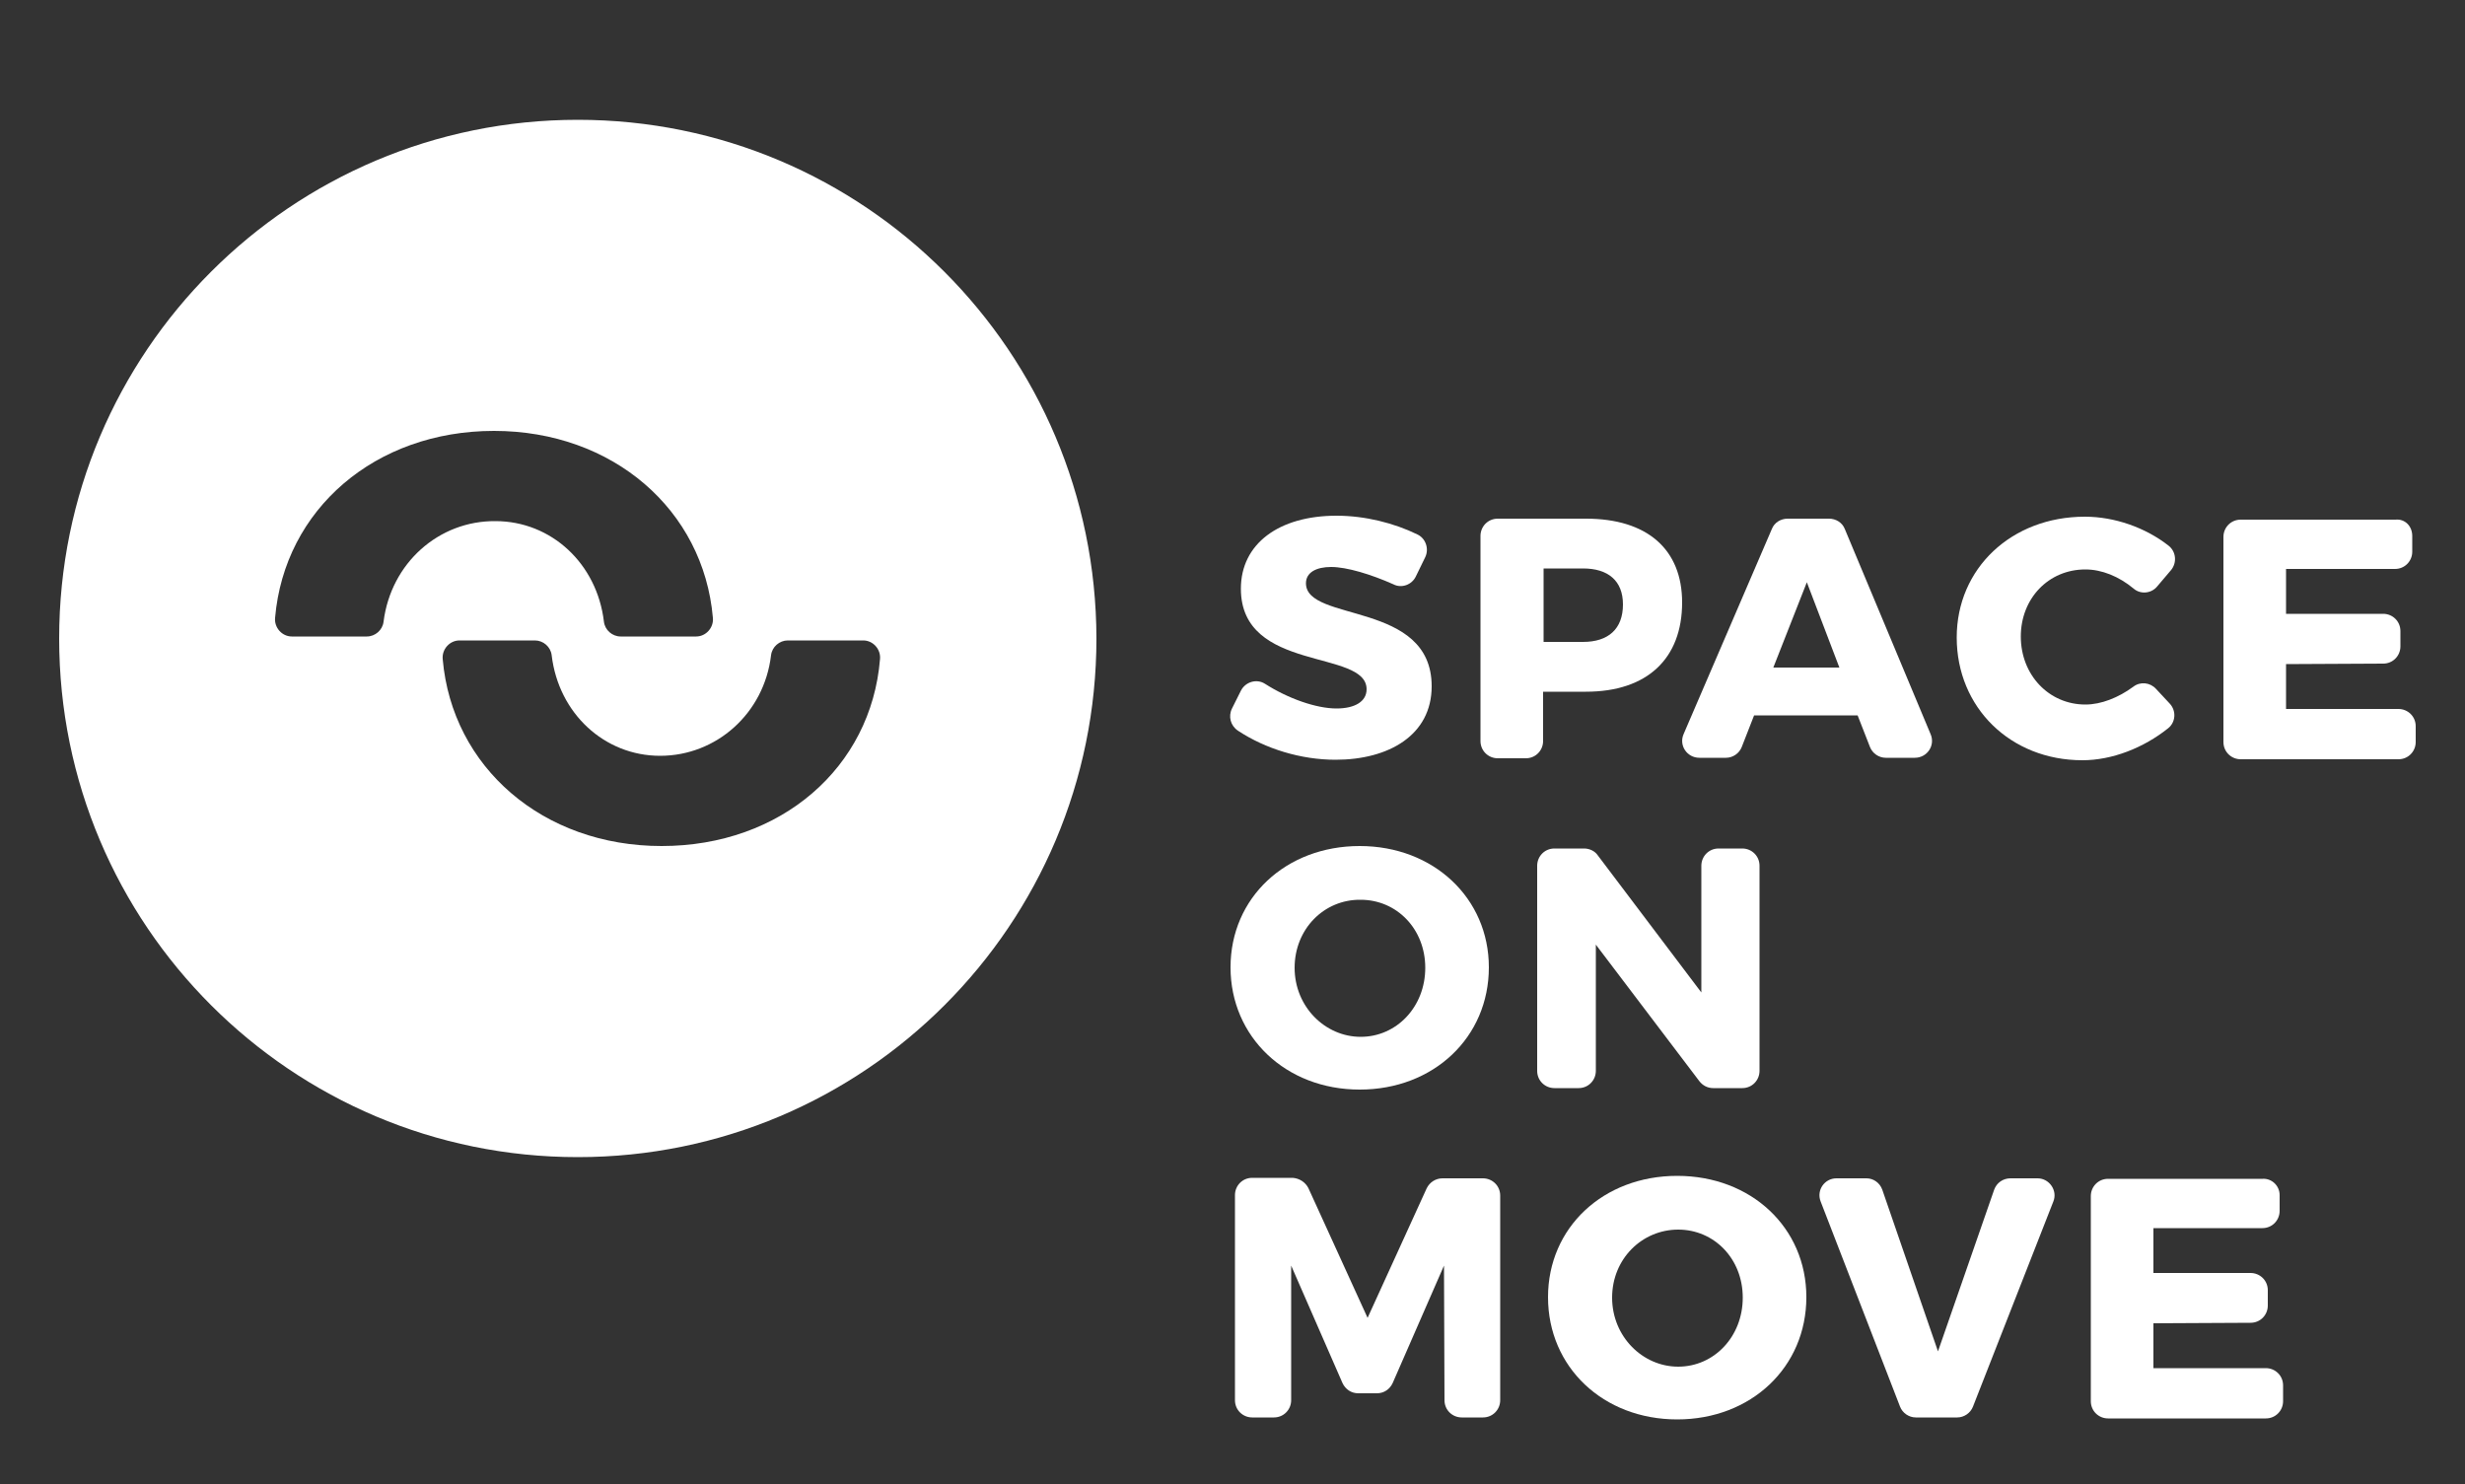
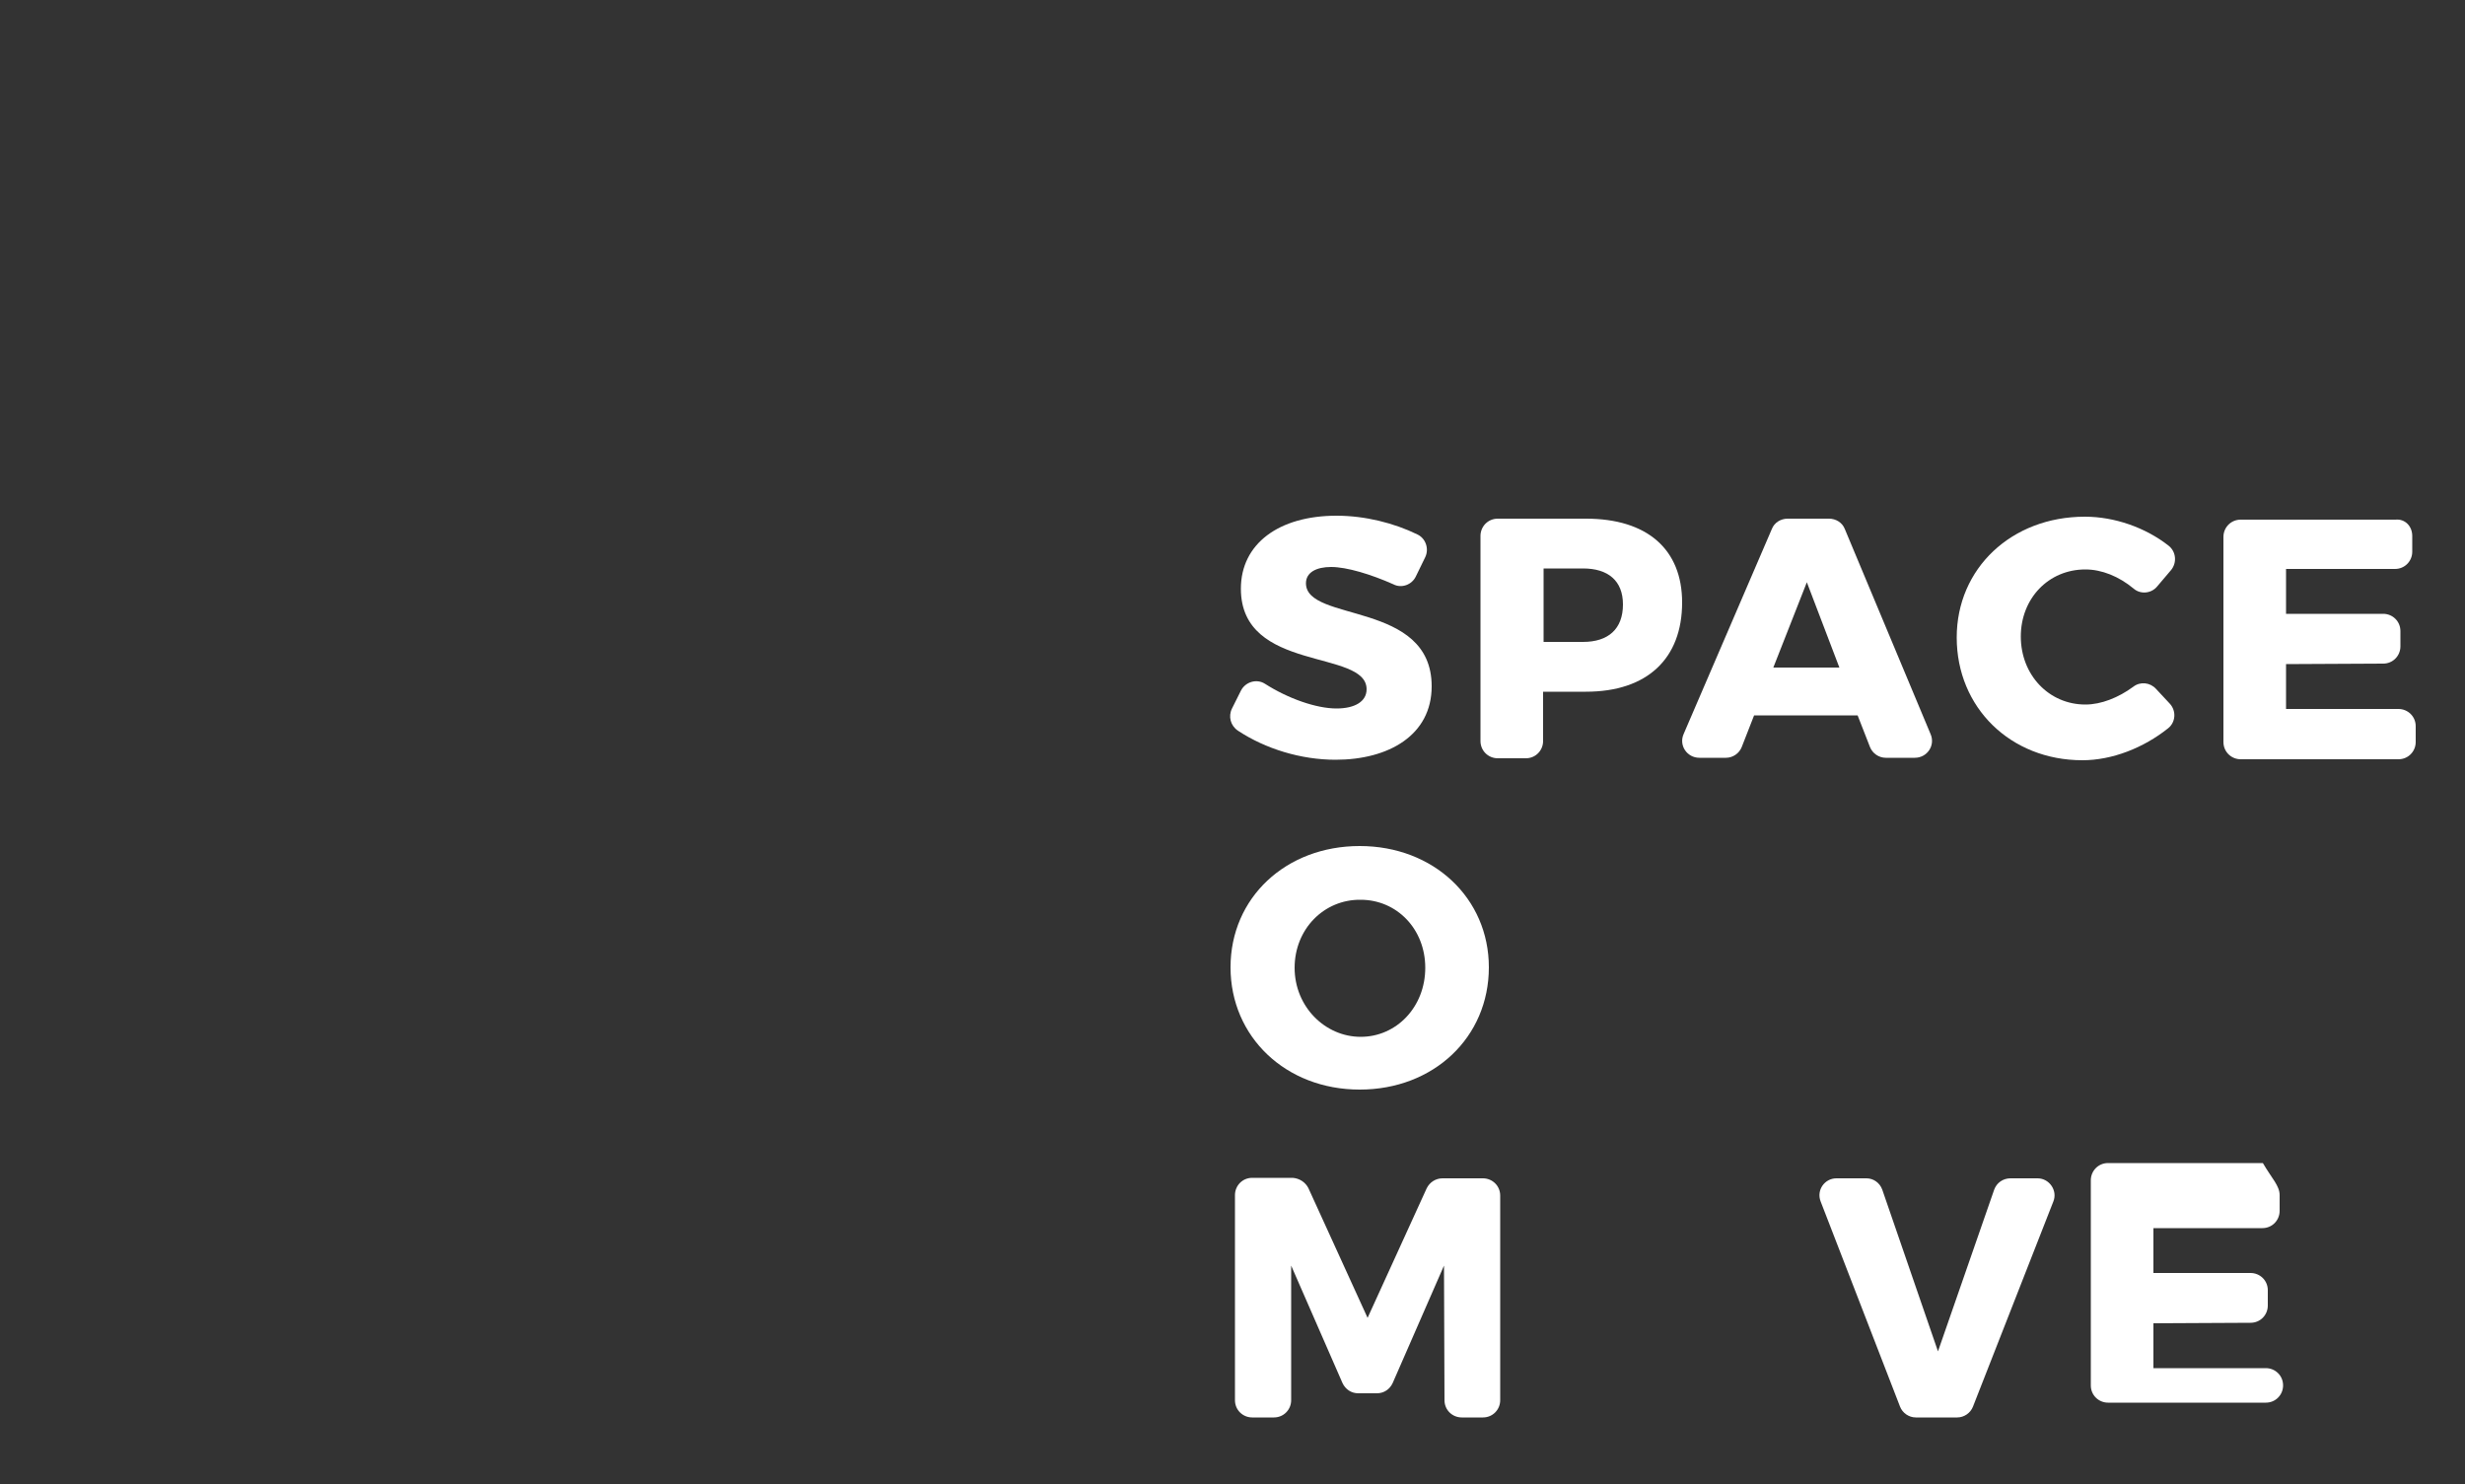
<svg xmlns="http://www.w3.org/2000/svg" version="1.1" id="Layer_1" x="0px" y="0px" viewBox="0 0 500 301" style="enable-background:new 0 0 500 301;" xml:space="preserve">
  <rect x="0" y="0" width="500" height="301" fill="#333333" stroke="none" />
  <style type="text/css">
	.st0{fill:#CD2027;}
	.st1{fill:#303031;}
	.st2{fill:#FFFFFF;}
	.st3{fill:#1D1D1B;}
</style>
-   <path class="st2" d="M117.2,24.3C59.1,24.3,12,71.4,12,129.5c0,58.1,47.1,105.2,105.2,105.2s105.2-47.1,105.2-105.2  C222.3,71.4,175.3,24.3,117.2,24.3z M73.3,129.5c0,0,0-0.1,0-0.1C73.3,129.4,73.3,129.5,73.3,129.5z M77.8,126.1  c-0.2,1.7-1.7,3-3.4,3H59.2c-2,0-3.6-1.8-3.4-3.8c1.9-22,20.3-37.9,44.4-37.9c24.1,0,42.5,16,44.4,37.9c0.2,2-1.4,3.8-3.4,3.8h-15.3  c-1.7,0-3.2-1.3-3.4-3c-1.4-11.8-10.7-20.4-22-20.4C89,105.6,79.3,114.2,77.8,126.1z M118.3,136.5c0,0,0-0.1,0-0.1  C118.3,136.4,118.3,136.5,118.3,136.5z M134.2,171.6c-24.1,0-42.5-16-44.4-37.9c-0.2-2,1.4-3.8,3.4-3.8h15.3c1.7,0,3.2,1.3,3.4,3  c1.4,11.8,10.7,20.4,22,20.4c11.4,0,21.1-8.6,22.5-20.4c0.2-1.7,1.7-3,3.4-3h15.3c2,0,3.6,1.8,3.4,3.8  C176.7,155.7,158.4,171.6,134.2,171.6z" />
  <path class="st2" d="M270,115c-3,0-5.1,1.1-5.1,3.3c0,8,25.5,3.5,25.5,20.9c0,9.9-8.7,14.9-19.5,14.9c-7,0-14.2-2.2-19.8-5.9  c-1.5-1-2-2.9-1.2-4.5l1.8-3.6c0.9-1.8,3.2-2.5,4.9-1.4c4.7,3,10.4,5,14.5,5c3.7,0,6.1-1.4,6.1-3.9c0-8.2-25.5-3.3-25.5-20.4  c0-9.1,7.7-14.8,19.4-14.8c5.8,0,11.7,1.5,16.4,3.8c1.7,0.8,2.4,2.9,1.6,4.6l-1.9,3.9c-0.8,1.7-2.9,2.5-4.6,1.6  C278.1,116.5,273.2,115,270,115z" />
  <path class="st2" d="M341.2,122.2c0,11.4-7.1,18.1-19.5,18.1h-8.7v10c0,1.9-1.5,3.5-3.5,3.5h-5.7c-1.9,0-3.5-1.5-3.5-3.5v-41.6  c0-1.9,1.5-3.5,3.5-3.5h17.9C334.1,105.2,341.2,111.4,341.2,122.2z M329.2,122.6c0-4.8-3-7.3-8.1-7.3h-8v14.9h8  C326.2,130.2,329.2,127.6,329.2,122.6z" />
  <path class="st2" d="M376.8,145.1h-21l-2.5,6.4c-0.5,1.3-1.8,2.2-3.2,2.2h-5.4c-2.5,0-4.2-2.5-3.2-4.8l17.9-41.6  c0.5-1.3,1.8-2.1,3.2-2.1h8.4c1.4,0,2.7,0.8,3.2,2.1l17.4,41.6c1,2.3-0.7,4.8-3.2,4.8h-5.9c-1.4,0-2.7-0.9-3.2-2.2L376.8,145.1z   M373.1,135.4l-6.6-17.3l-6.8,17.3H373.1z" />
  <path class="st2" d="M423,115.5c-7.5,0-13.1,5.9-13.1,13.6c0,7.8,5.7,13.8,13.1,13.8c3.2,0,6.7-1.4,9.7-3.6c1.4-1.1,3.4-0.9,4.6,0.4  l2.8,3c1.4,1.5,1.2,3.8-0.3,5c-5,4-11.4,6.5-17.4,6.5c-14.6,0-25.5-10.7-25.5-24.9c0-14,11.1-24.5,26-24.5c6,0,12.3,2.2,17,5.9  c1.5,1.2,1.7,3.4,0.5,4.9l-2.8,3.3c-1.2,1.5-3.4,1.7-4.8,0.5C429.8,116.9,426.3,115.5,423,115.5z" />
  <path class="st2" d="M489.3,108.7v3.2c0,1.9-1.5,3.5-3.5,3.5h-22.1v9.1h19.7c1.9,0,3.5,1.5,3.5,3.5v3.1c0,1.9-1.5,3.5-3.5,3.5  l-19.7,0.1v9.1h22.8c1.9,0,3.5,1.5,3.5,3.5v3.2c0,1.9-1.5,3.5-3.5,3.5h-32c-1.9,0-3.5-1.5-3.5-3.5v-41.6c0-1.9,1.5-3.5,3.5-3.5h31.4  C487.8,105.2,489.3,106.7,489.3,108.7z" />
-   <path class="st2" d="M462.4,242.4v3.2c0,1.9-1.5,3.5-3.5,3.5h-22.1v9.1h19.7c1.9,0,3.5,1.5,3.5,3.5v3.1c0,1.9-1.5,3.5-3.5,3.5  l-19.7,0.1v9.1h22.8c1.9,0,3.5,1.5,3.5,3.5v3.2c0,1.9-1.5,3.5-3.5,3.5h-32c-1.9,0-3.5-1.5-3.5-3.5v-41.6c0-1.9,1.5-3.5,3.5-3.5h31.4  C460.8,239,462.4,240.5,462.4,242.4z" />
+   <path class="st2" d="M462.4,242.4v3.2c0,1.9-1.5,3.5-3.5,3.5h-22.1v9.1h19.7c1.9,0,3.5,1.5,3.5,3.5v3.1c0,1.9-1.5,3.5-3.5,3.5  l-19.7,0.1v9.1h22.8c1.9,0,3.5,1.5,3.5,3.5c0,1.9-1.5,3.5-3.5,3.5h-32c-1.9,0-3.5-1.5-3.5-3.5v-41.6c0-1.9,1.5-3.5,3.5-3.5h31.4  C460.8,239,462.4,240.5,462.4,242.4z" />
  <path class="st2" d="M302,196.2c0,14.2-11.2,24.8-26.2,24.8c-15,0-26.2-10.7-26.2-24.8c0-14.1,11.2-24.6,26.2-24.6  C290.8,171.6,302,182.2,302,196.2z M262.6,196.3c0,7.9,6.2,14,13.4,14c7.3,0,13.1-6.1,13.1-14c0-7.9-5.8-13.8-13.1-13.8  C268.6,182.4,262.6,188.4,262.6,196.3z" />
-   <path class="st2" d="M324.1,173.5l21,27.8v-25.7c0-1.9,1.5-3.5,3.5-3.5h4.8c1.9,0,3.5,1.5,3.5,3.5v41.6c0,1.9-1.5,3.5-3.5,3.5h-5.9  c-1.1,0-2.1-0.5-2.8-1.4l-21-27.7v25.6c0,1.9-1.5,3.5-3.5,3.5h-4.9c-1.9,0-3.5-1.5-3.5-3.5v-41.6c0-1.9,1.5-3.5,3.5-3.5h6  C322.4,172.1,323.5,172.6,324.1,173.5z" />
  <path class="st2" d="M265.4,241l12,26.3l12-26.3c0.6-1.2,1.8-2,3.2-2h8.2c1.9,0,3.5,1.5,3.5,3.5V284c0,1.9-1.5,3.5-3.5,3.5h-4.3  c-1.9,0-3.5-1.5-3.5-3.5l-0.1-27.3l-10.4,23.8c-0.6,1.3-1.8,2.1-3.2,2.1h-3.8c-1.4,0-2.6-0.8-3.2-2.1l-10.4-23.8V284  c0,1.9-1.5,3.5-3.5,3.5h-4.4c-1.9,0-3.5-1.5-3.5-3.5v-41.6c0-1.9,1.5-3.5,3.5-3.5h8.2C263.6,239,264.8,239.8,265.4,241z" />
-   <path class="st2" d="M366.4,263.1c0,14.2-11.2,24.8-26.2,24.8S314,277.3,314,263.1c0-14.1,11.2-24.6,26.2-24.6  S366.4,249,366.4,263.1z M327,263.2c0,7.9,6.2,14,13.4,14c7.3,0,13.1-6.1,13.1-14s-5.8-13.8-13.1-13.8S327,255.3,327,263.2z" />
  <path class="st2" d="M381.8,241.3l11.3,32.8l11.4-32.8c0.5-1.4,1.8-2.3,3.3-2.3h5.5c2.4,0,4.1,2.5,3.2,4.7l-16.3,41.6  c-0.5,1.3-1.8,2.2-3.2,2.2h-8.4c-1.4,0-2.7-0.9-3.2-2.2l-16.1-41.6c-0.9-2.3,0.8-4.7,3.2-4.7h6.1C380,239,381.3,239.9,381.8,241.3z" />
</svg>